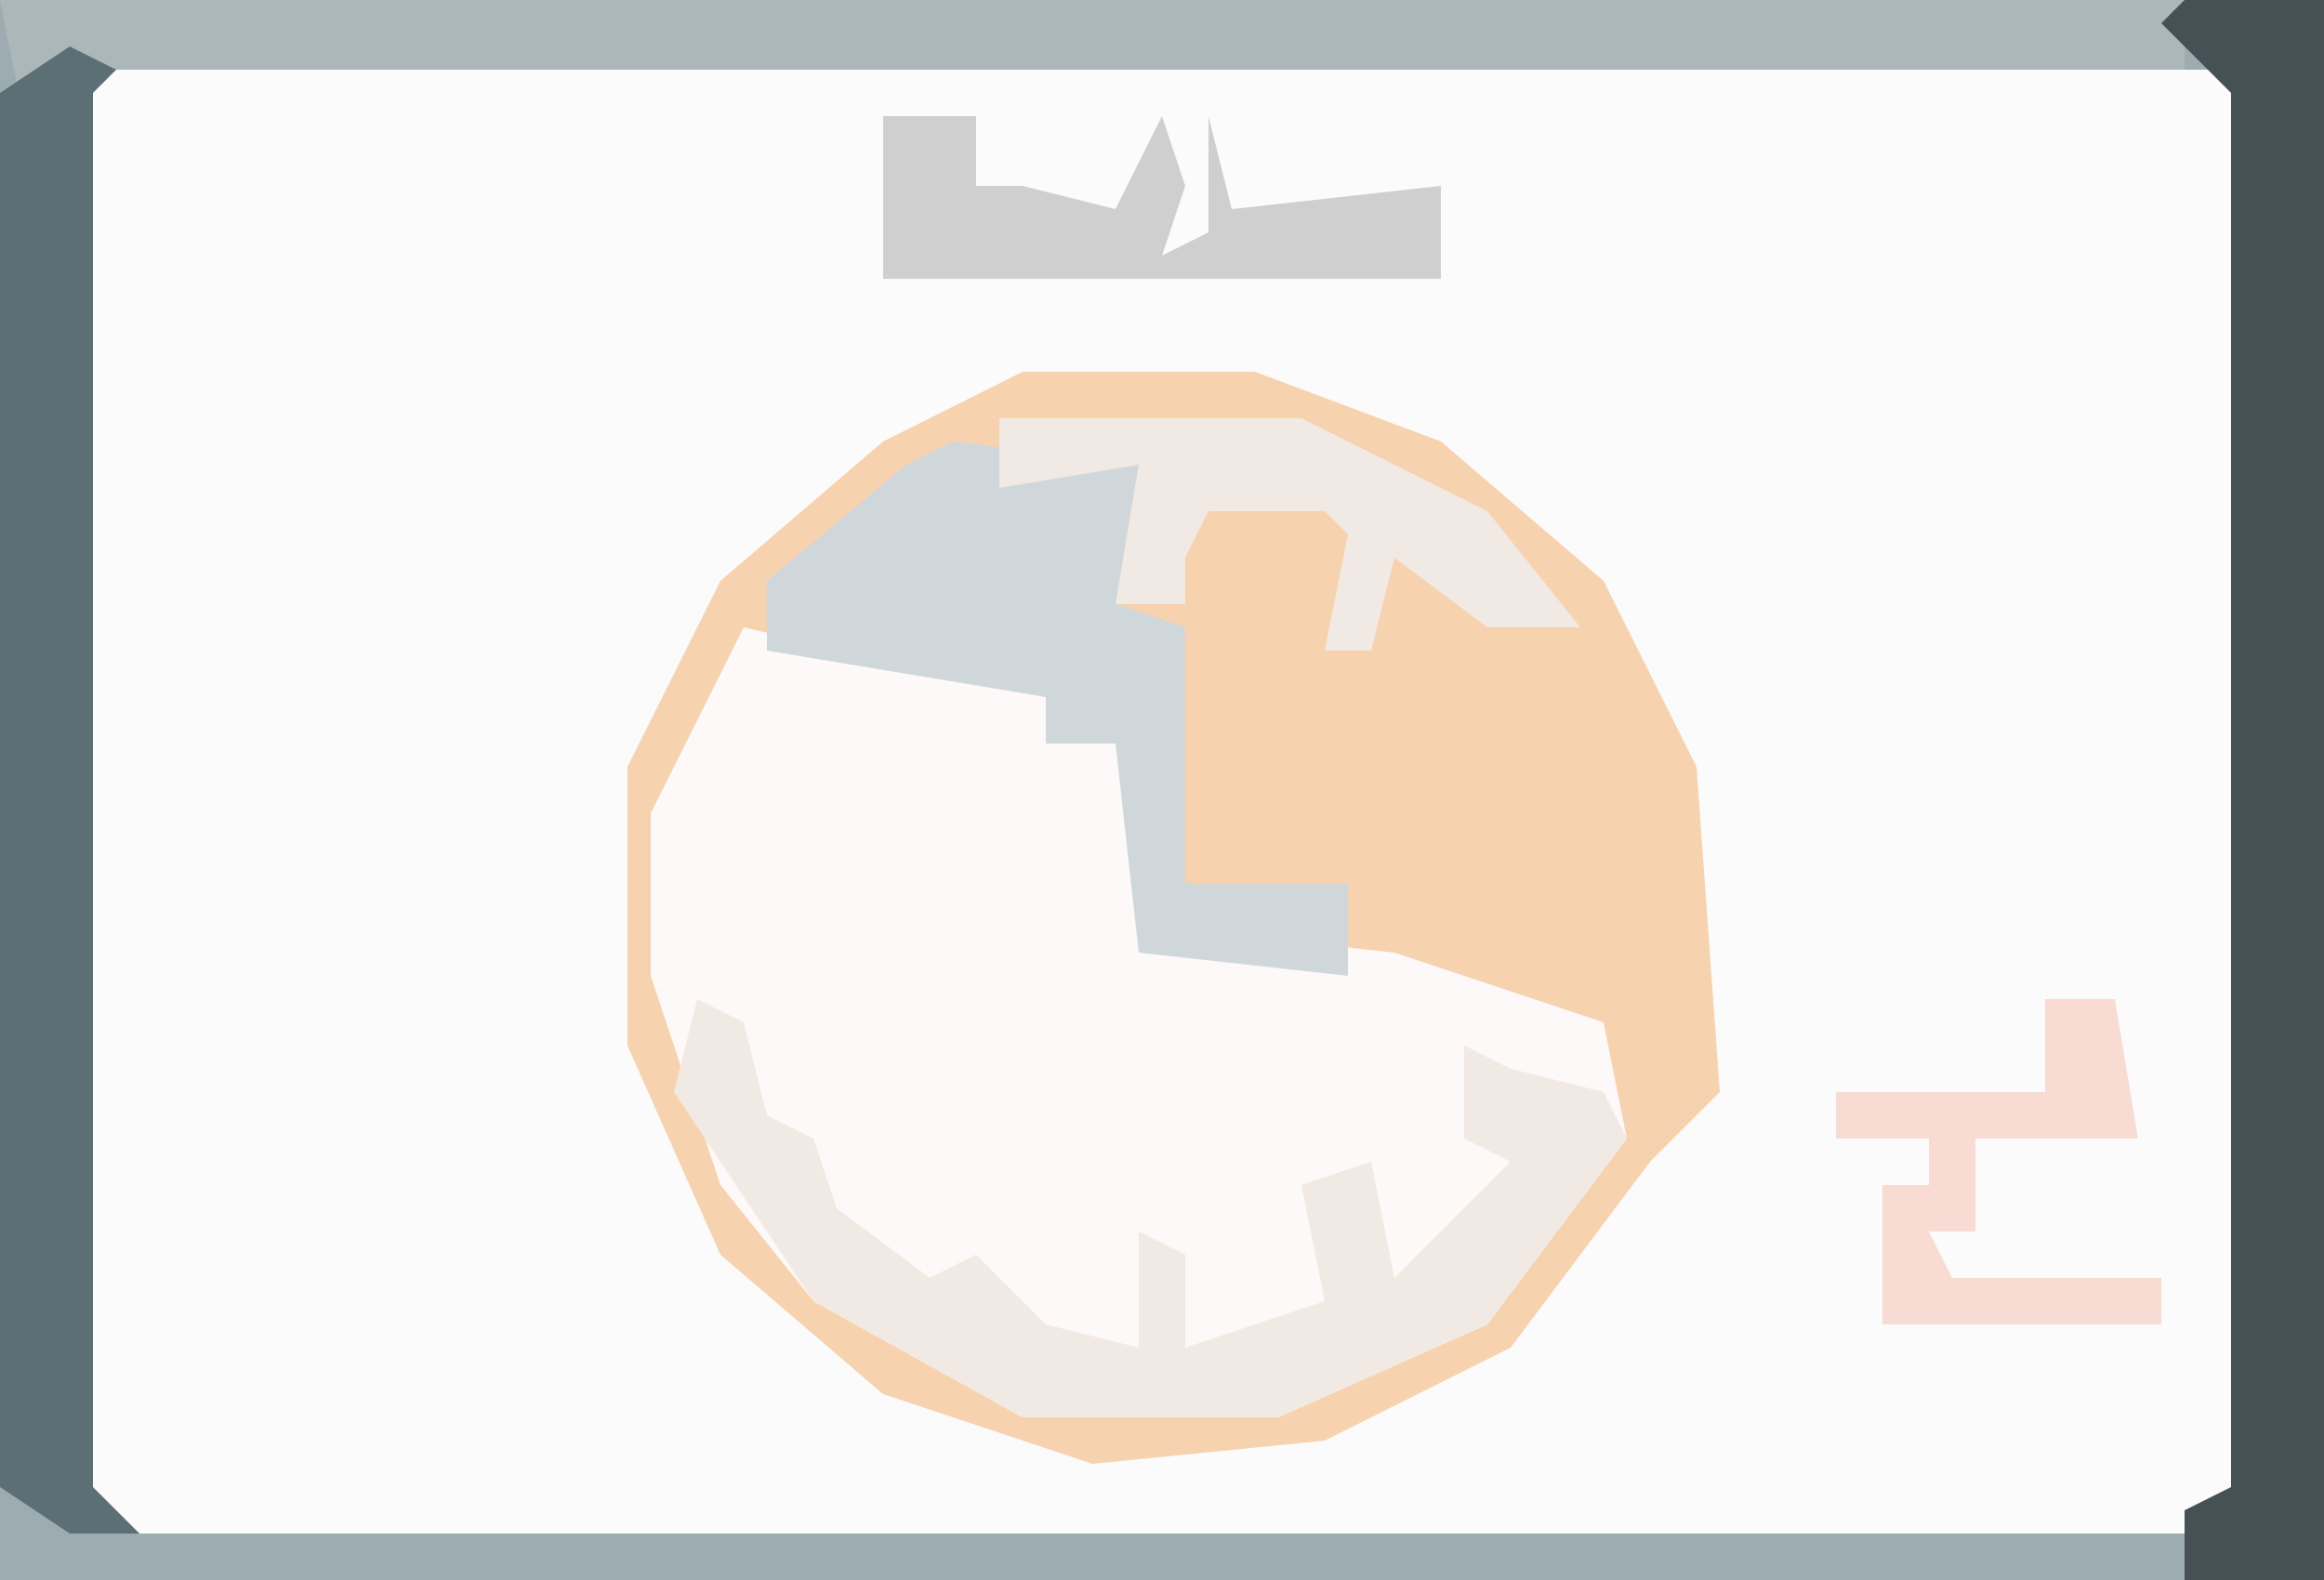
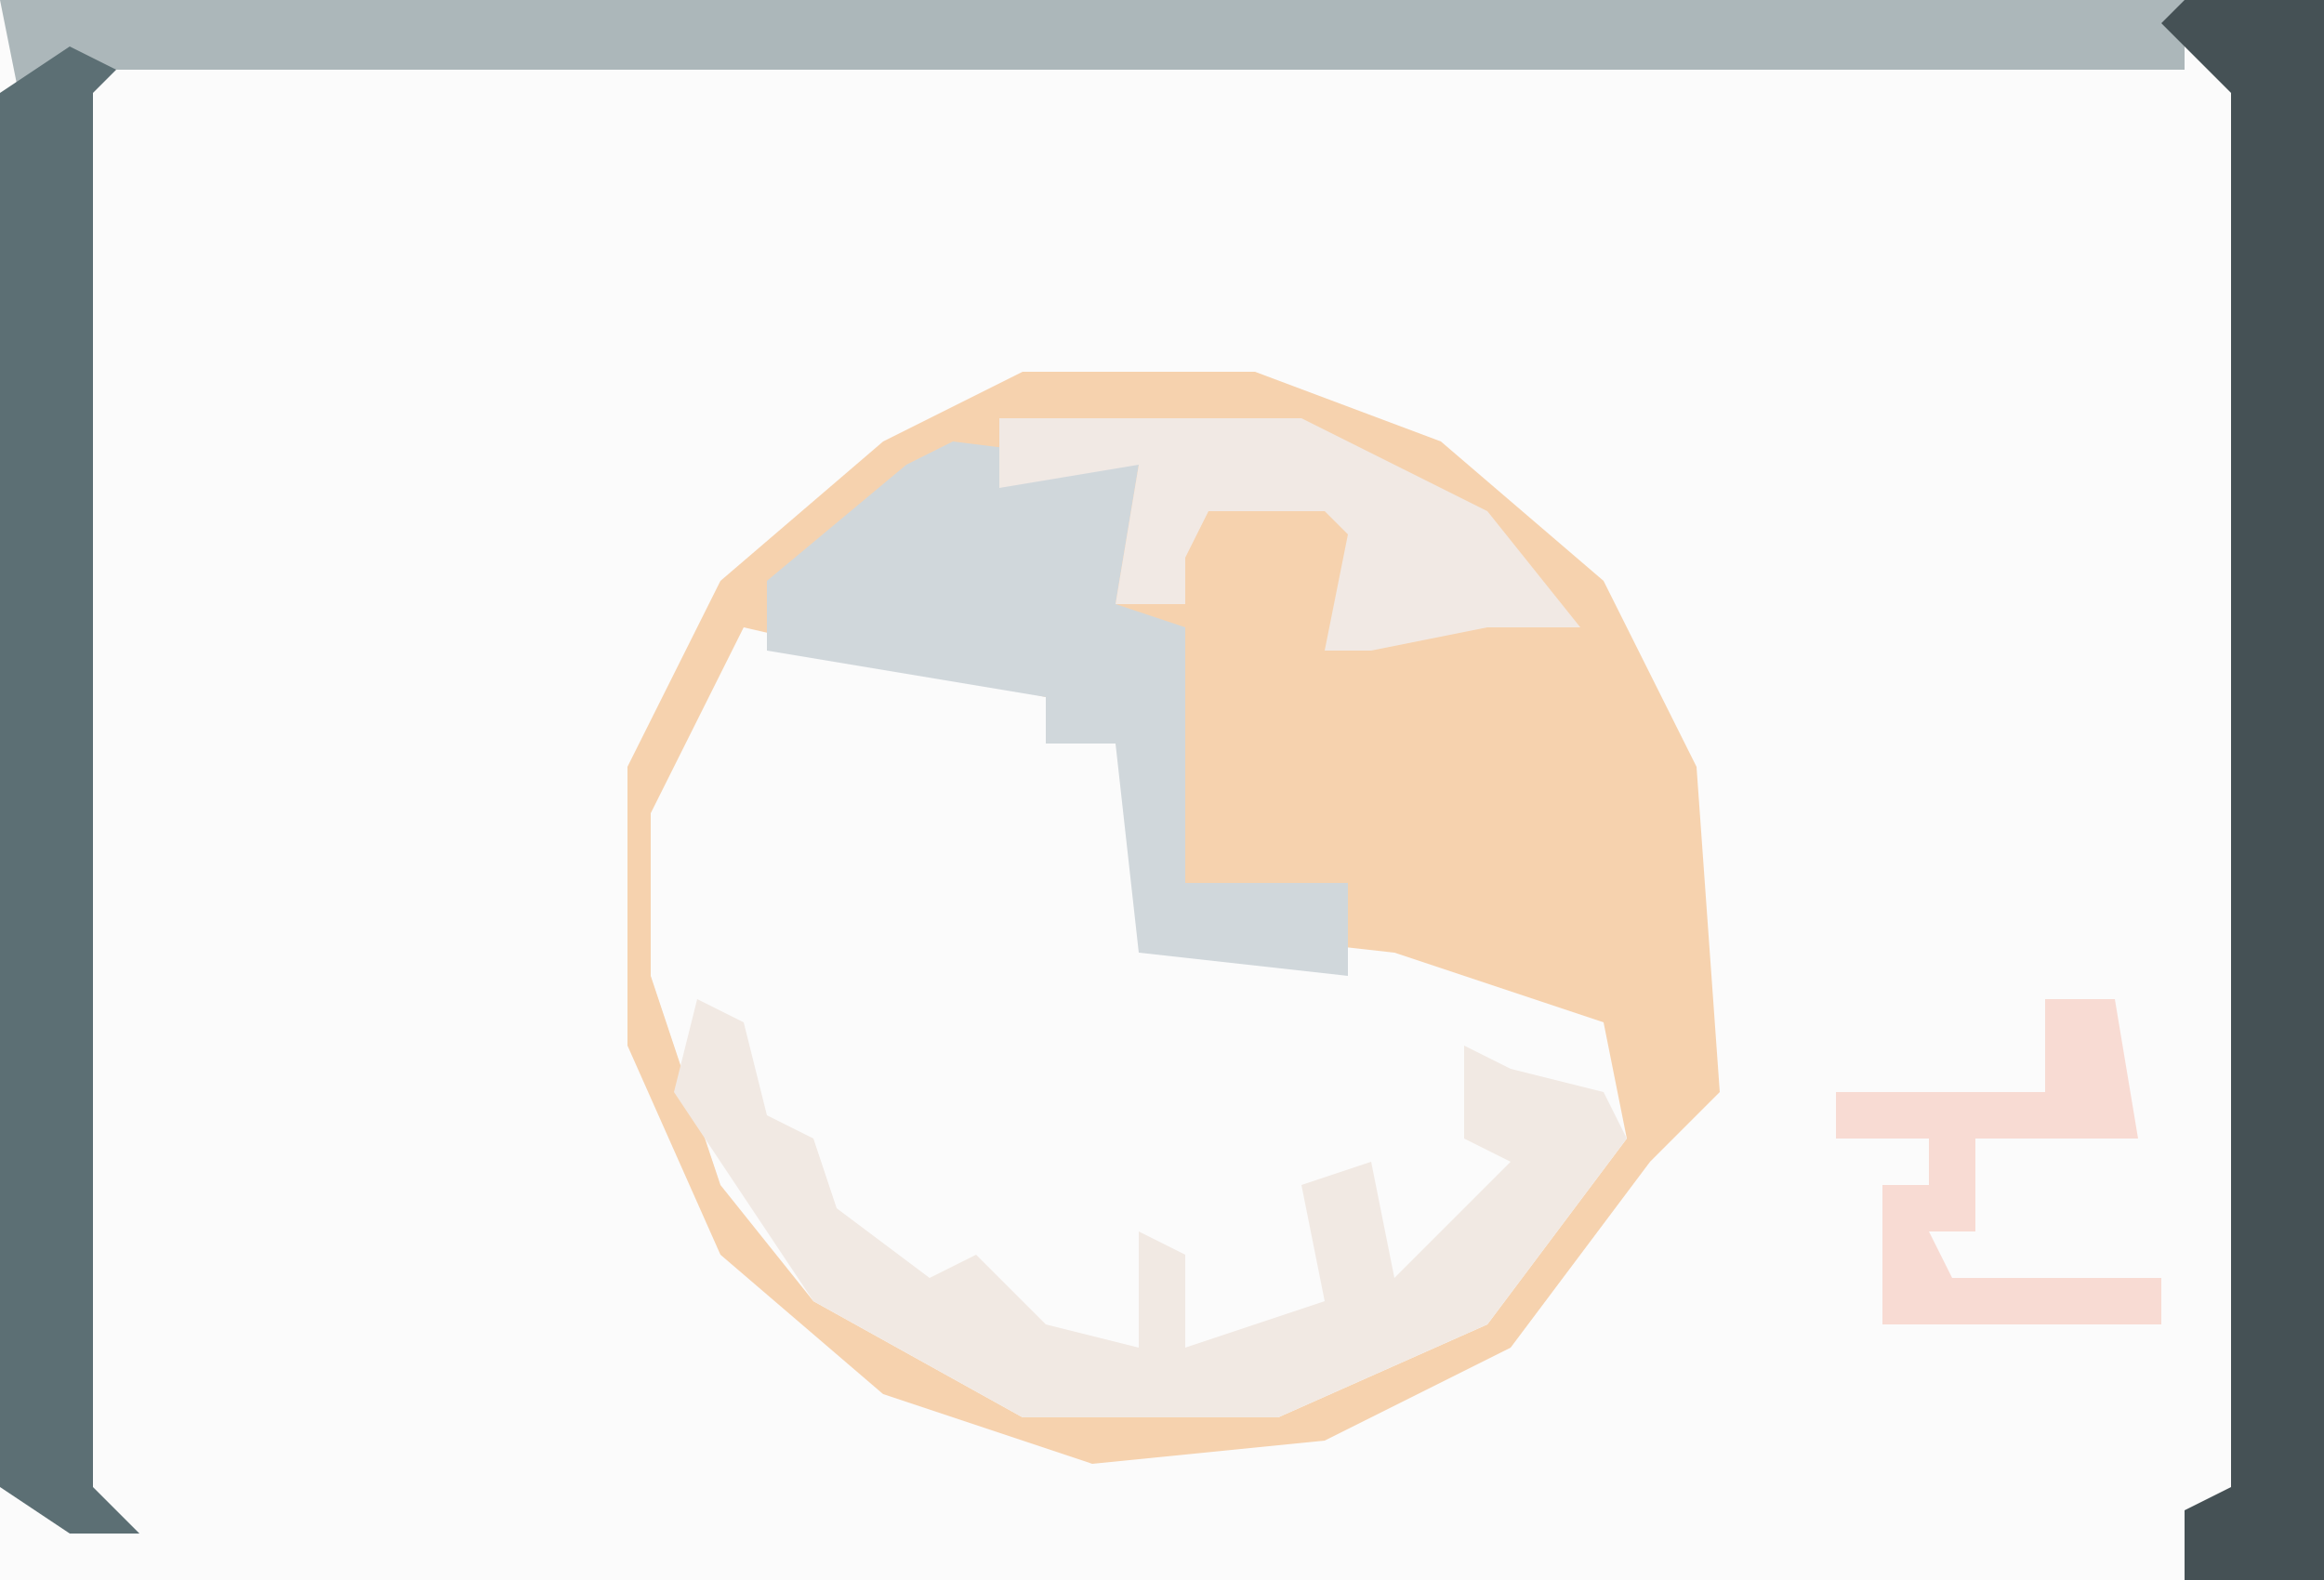
<svg xmlns="http://www.w3.org/2000/svg" version="1.1" width="100" height="68">
  <path d="M0,0 L100,0 L100,68 L0,68 Z " fill="#FBFBFB" transform="translate(0,0)" />
-   <path d="M0,0 L10,0 L18,3 L25,9 L29,17 L30,31 L27,34 L21,42 L13,46 L3,47 L-6,44 L-13,38 L-17,29 L-17,17 L-13,9 L-6,3 Z " fill="#FCF9F8" transform="translate(44,16)" />
-   <path d="M0,0 L100,0 L100,68 L0,68 Z M4,3 L3,4 L3,64 L6,66 L94,66 L97,64 L97,4 L96,3 Z " fill="#9DACB1" transform="translate(0,0)" />
  <path d="M0,0 L10,0 L18,3 L25,9 L29,17 L30,31 L27,34 L21,42 L13,46 L3,47 L-6,44 L-13,38 L-17,29 L-17,17 L-13,9 L-6,3 Z M-12,11 L-16,19 L-16,26 L-13,35 L-9,40 L0,45 L11,45 L20,41 L26,33 L25,28 L16,25 L7,24 L5,25 L5,18 L4,16 L1,16 L1,14 Z " fill="#F6D2AE" transform="translate(44,16)" />
  <path d="M0,0 L94,0 L94,3 L3,3 L1,5 Z " fill="#ACB7BA" transform="translate(0,0)" />
  <path d="M0,0 L6,0 L6,68 L0,68 L0,65 L2,64 L2,4 L-1,1 Z " fill="#455155" transform="translate(94,0)" />
  <path d="M0,0 L8,1 L7,7 L10,8 L10,19 L17,19 L17,23 L8,22 L7,13 L4,13 L4,11 L-8,9 L-8,6 L-2,1 Z " fill="#D0D7DB" transform="translate(41,19)" />
  <path d="M0,0 L2,1 L3,5 L5,6 L6,9 L10,12 L12,11 L15,14 L19,15 L19,10 L21,11 L21,15 L27,13 L26,8 L29,7 L30,12 L35,7 L33,6 L33,2 L35,3 L39,4 L40,6 L34,14 L25,18 L14,18 L5,13 L-1,4 Z " fill="#F1E9E3" transform="translate(30,43)" />
  <path d="M0,0 L2,1 L1,2 L1,62 L3,64 L0,64 L-3,62 L-3,2 Z " fill="#5C6F74" transform="translate(3,2)" />
-   <path d="M0,0 L13,0 L21,4 L25,9 L21,9 L17,6 L16,10 L14,10 L15,5 L14,4 L9,4 L8,6 L8,8 L5,8 L6,2 L0,3 Z " fill="#F1E9E4" transform="translate(43,18)" />
-   <path d="M0,0 L4,0 L4,3 L6,3 L10,4 L12,0 L13,3 L12,6 L14,5 L14,0 L15,4 L24,3 L24,7 L0,7 Z " fill="#D0CFCF" transform="translate(38,5)" />
+   <path d="M0,0 L13,0 L21,4 L25,9 L21,9 L16,10 L14,10 L15,5 L14,4 L9,4 L8,6 L8,8 L5,8 L6,2 L0,3 Z " fill="#F1E9E4" transform="translate(43,18)" />
  <path d="M0,0 L3,0 L4,6 L-3,6 L-3,10 L-5,10 L-4,12 L5,12 L5,14 L-7,14 L-7,8 L-5,8 L-5,6 L-9,6 L-9,4 L0,4 Z " fill="#F8DBD3" transform="translate(88,43)" />
</svg>